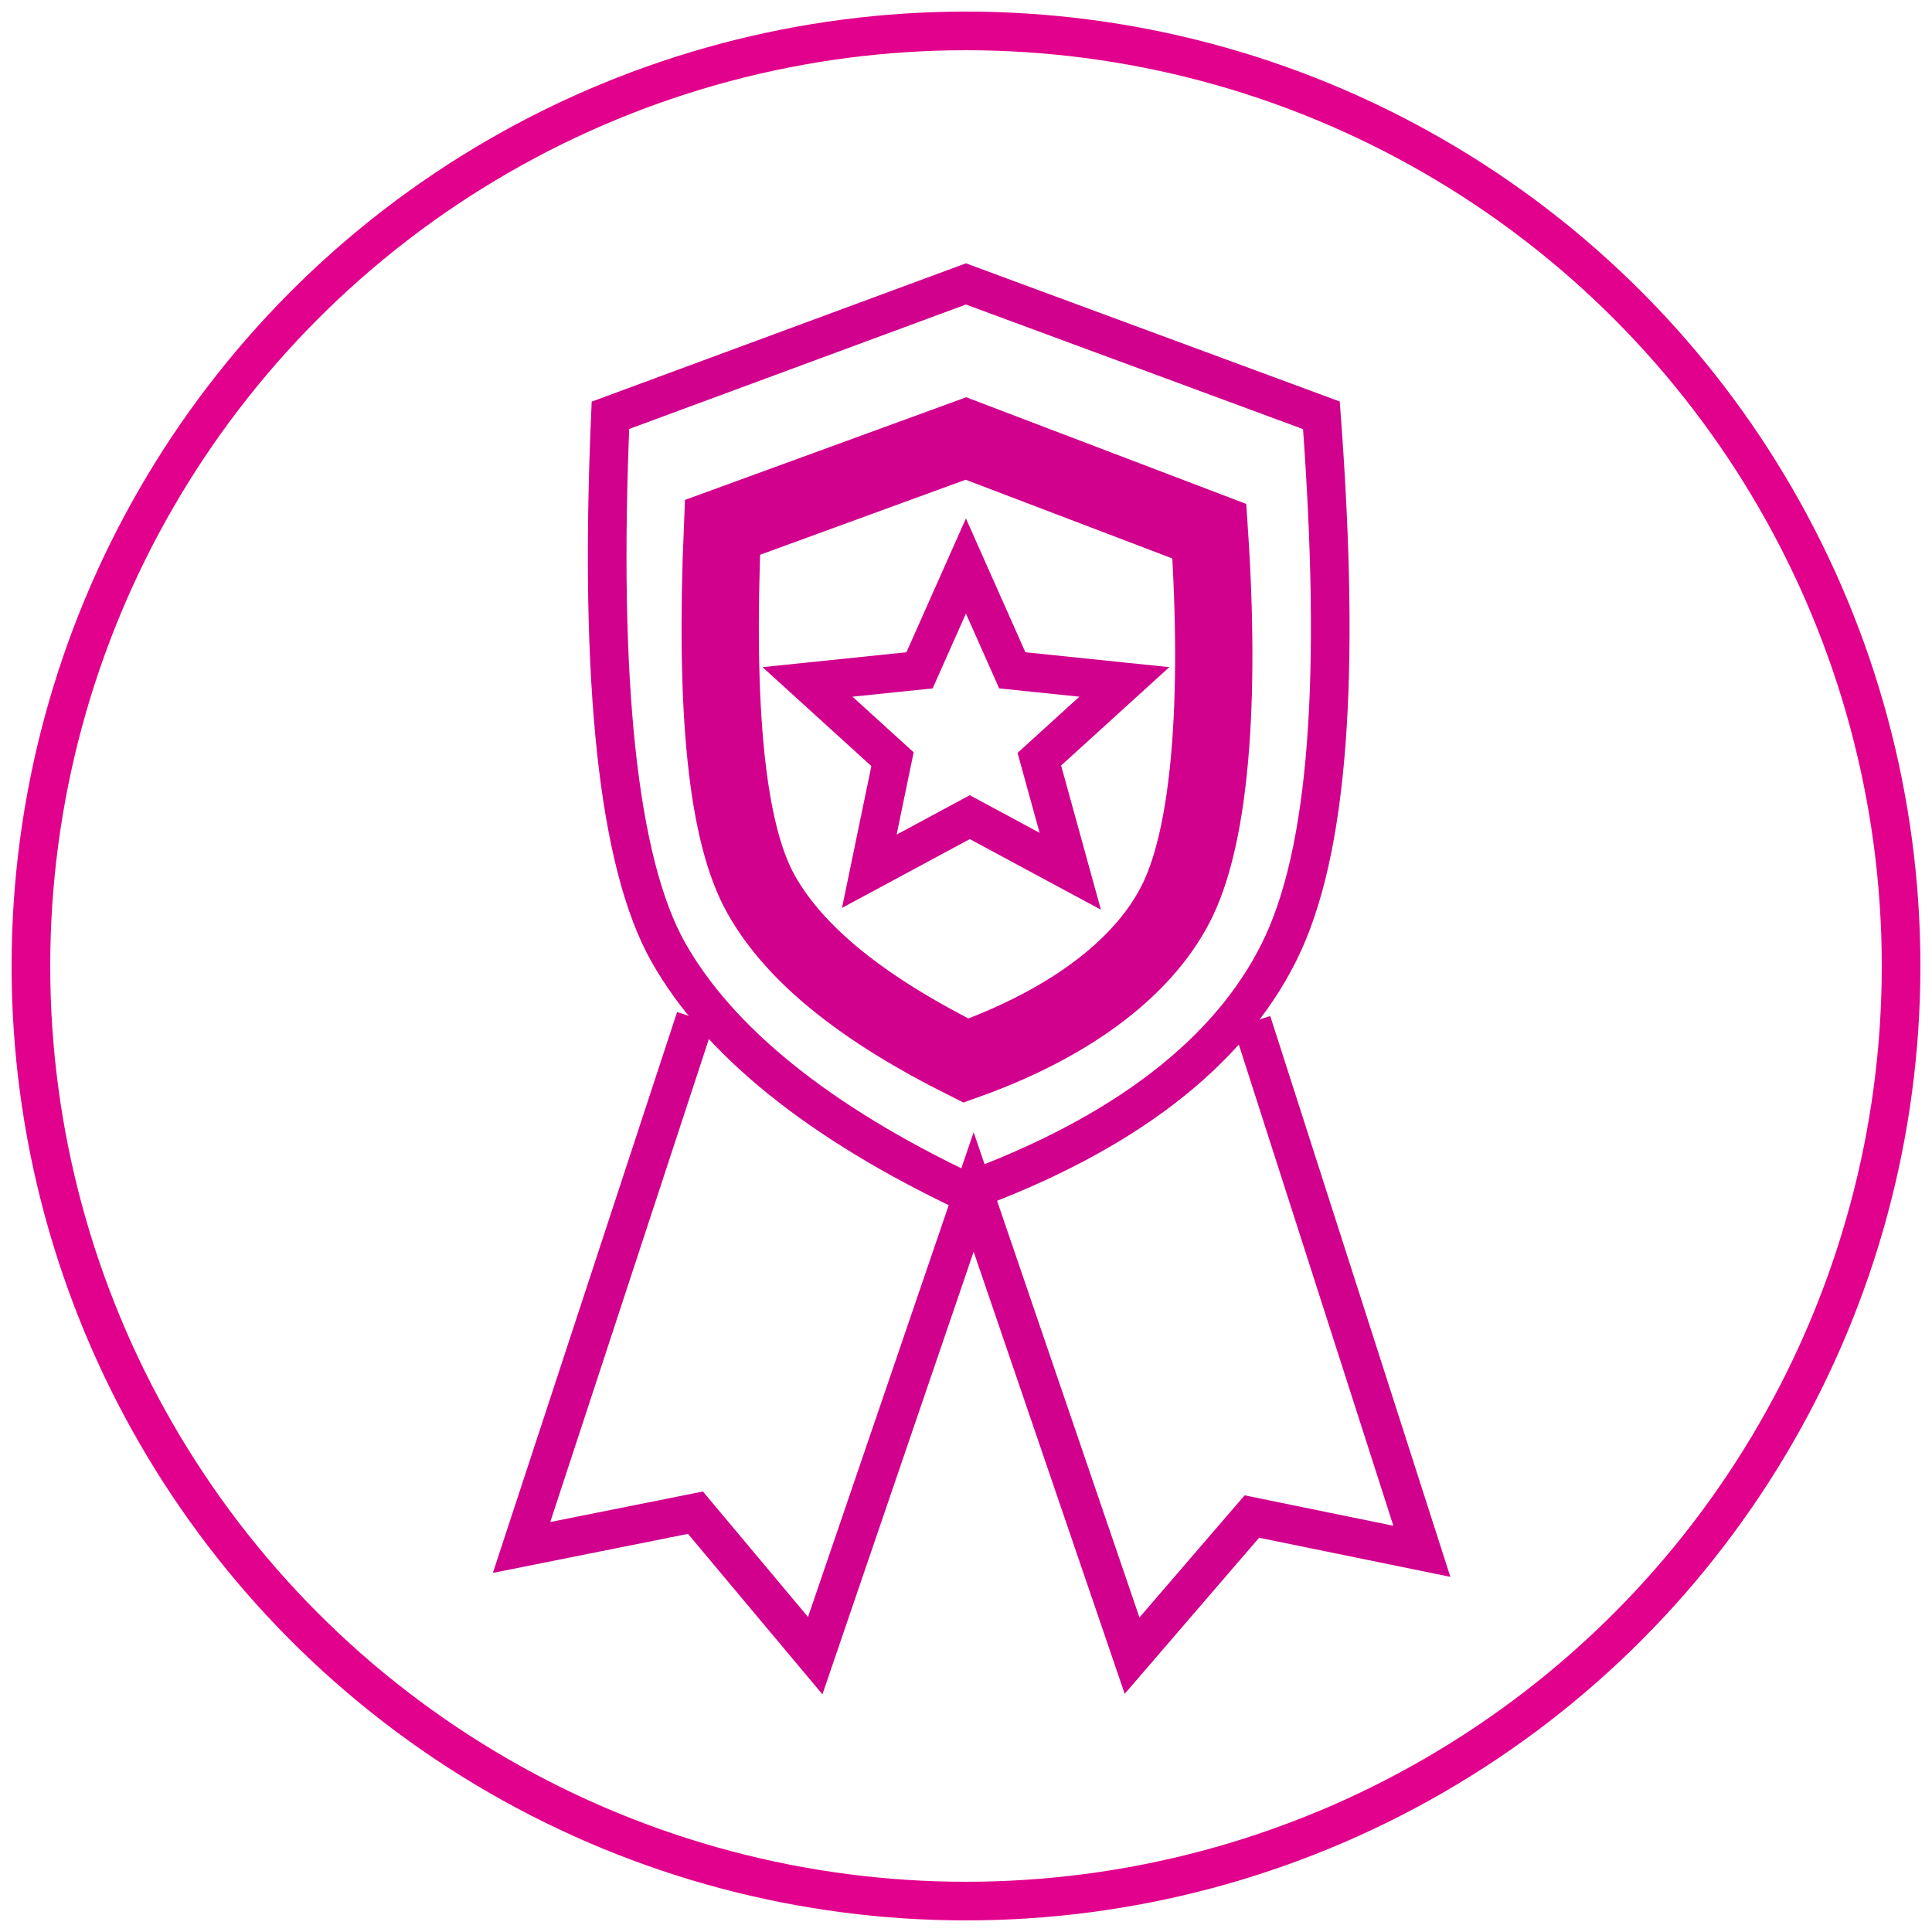
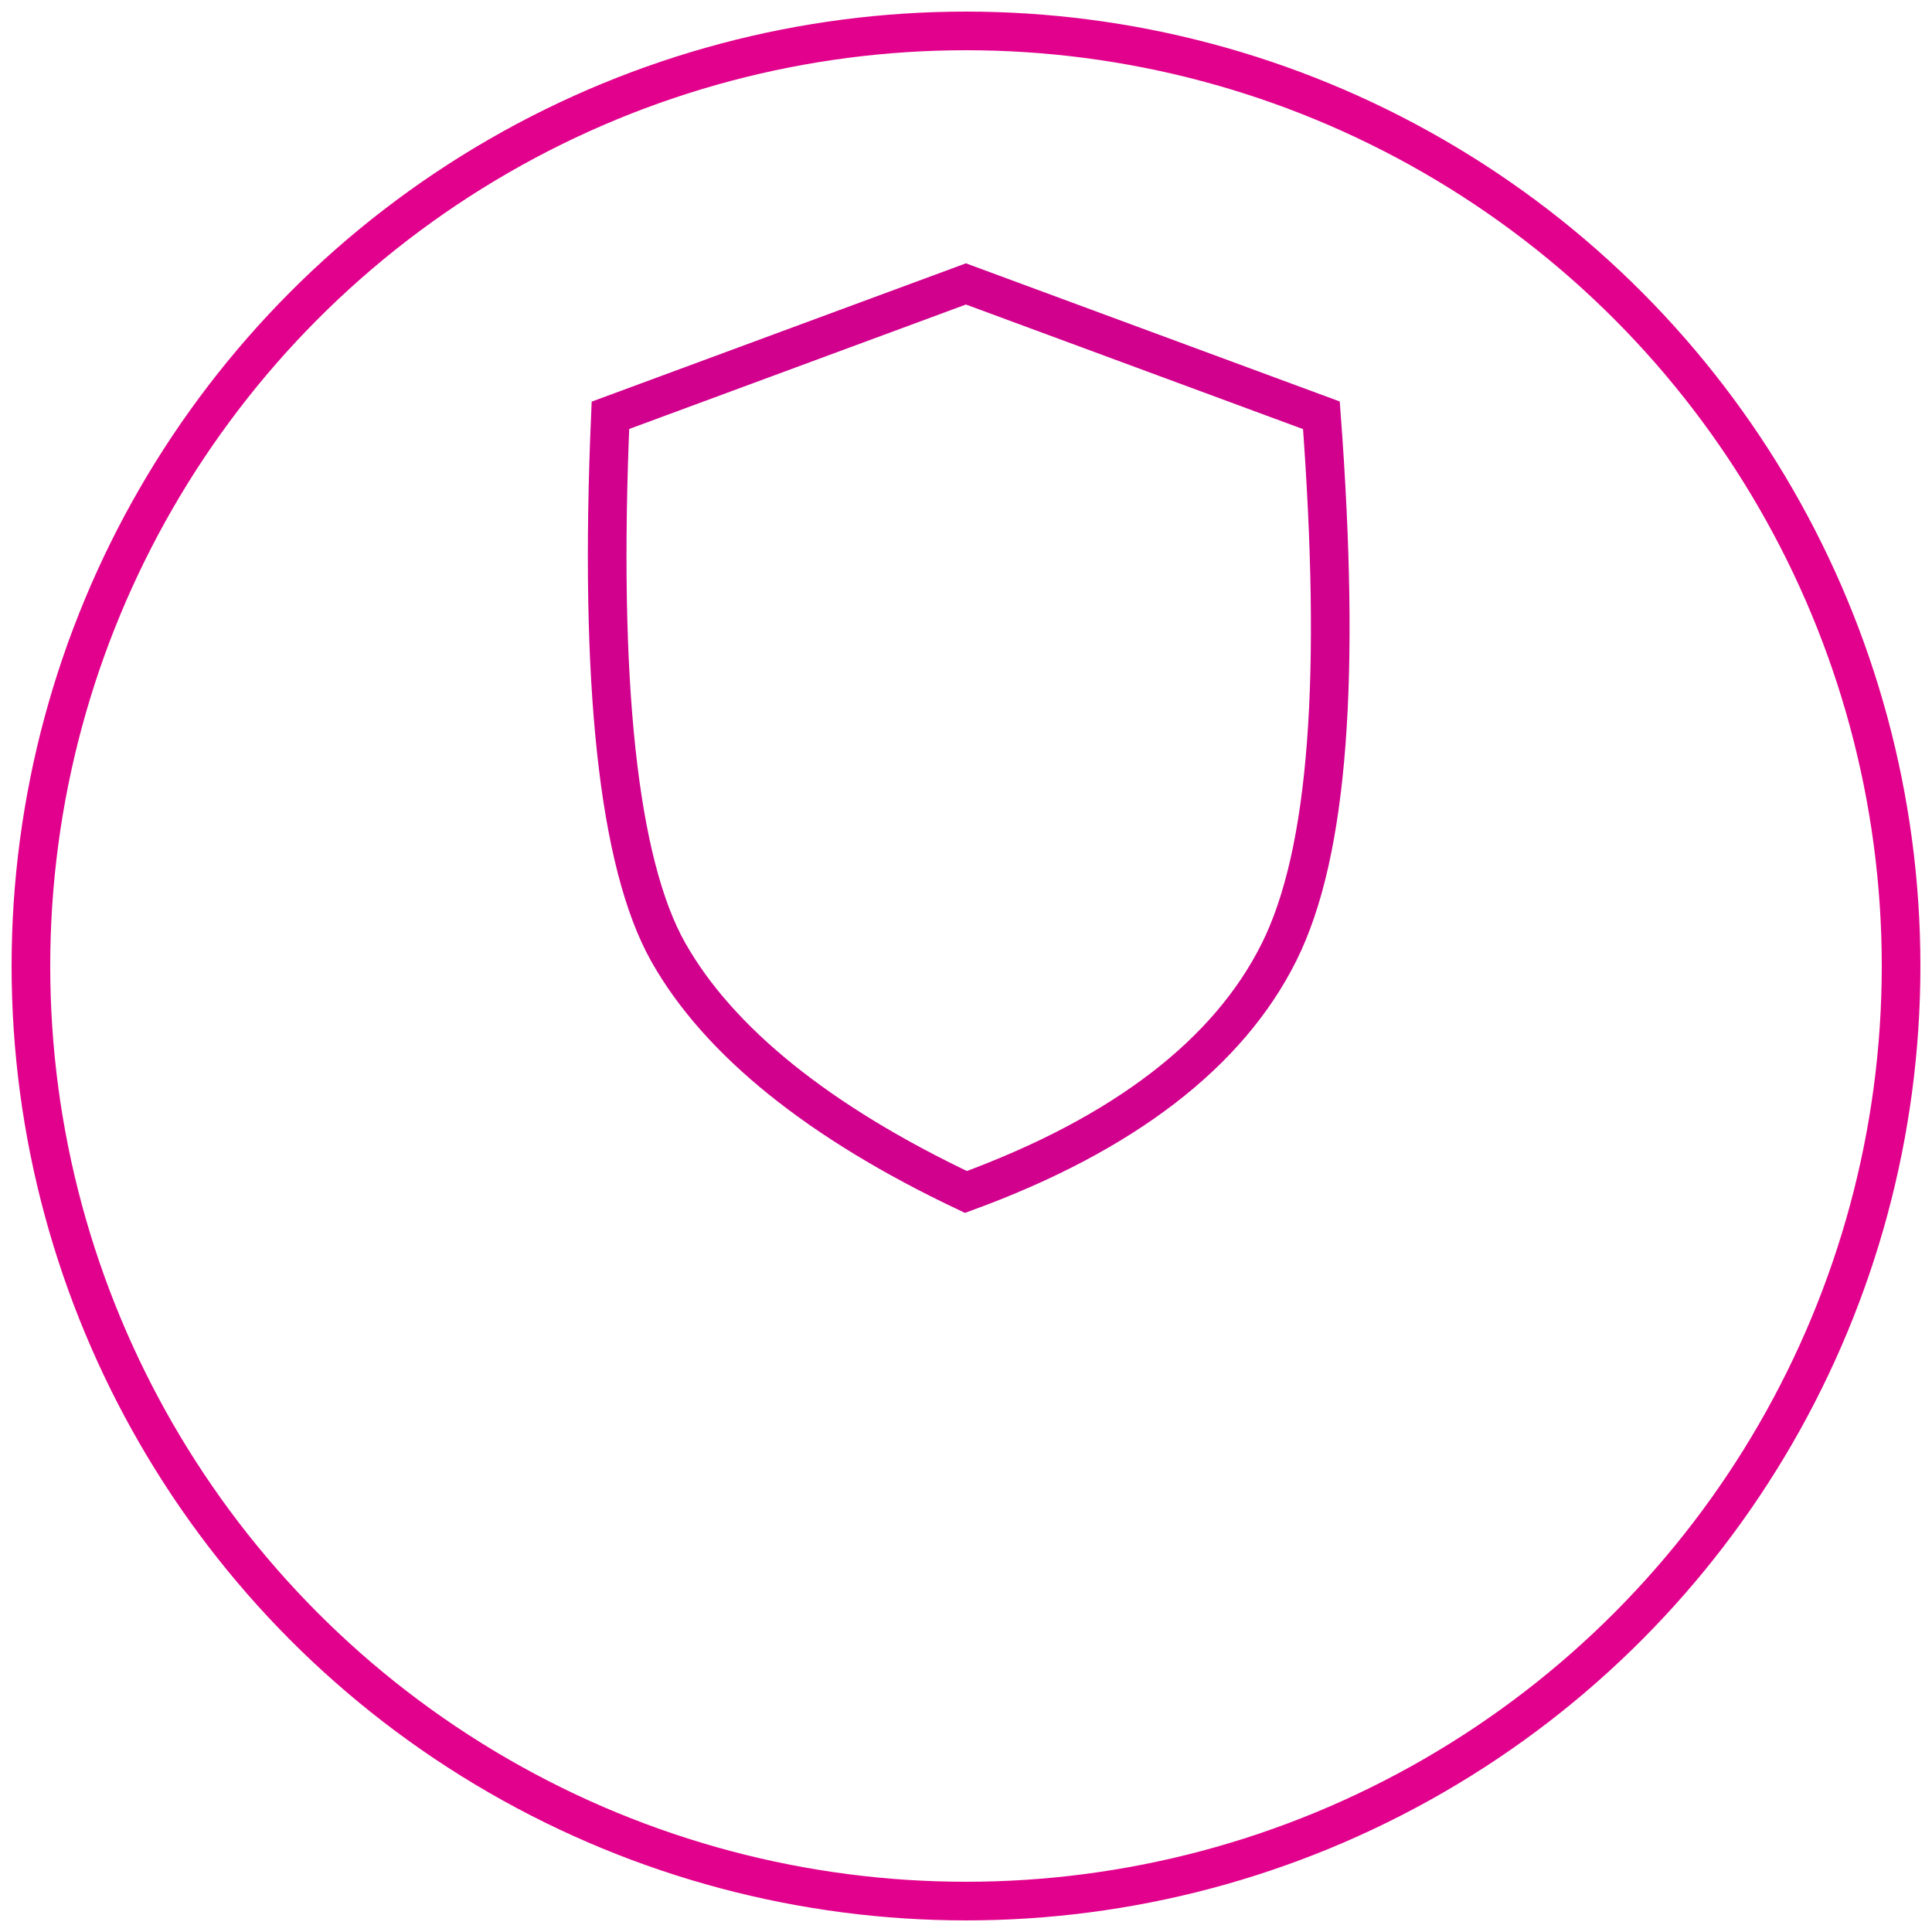
<svg xmlns="http://www.w3.org/2000/svg" xmlns:xlink="http://www.w3.org/1999/xlink" version="1.1" id="Layer_1" x="0px" y="0px" viewBox="0 0 50 50" style="enable-background:new 0 0 50 50;" xml:space="preserve">
  <style type="text/css">
	.st0{fill:none;stroke:#E2018C;}
	.st1{fill:none;stroke:#D1008D;stroke-miterlimit:10;}
	.st2{fill:none;stroke:#D1008D;stroke-width:2;stroke-miterlimit:10;}
</style>
  <g>
    <defs>
      <rect id="SVGID_1_" width="50" height="50" />
    </defs>
    <clipPath id="SVGID_00000173153277934171883570000006623669182213000634_">
      <use xlink:href="#SVGID_1_" style="overflow:visible;" />
    </clipPath>
  </g>
  <g id="prefix__fundraiser-LP">
    <g id="prefix__presidents-club">
      <circle id="prefix__타원_1818" class="st0" cx="25" cy="25" r="24.2" />
      <g id="prefix__Group-10" transform="translate(12.698 6.548)">
-         <path id="prefix__Star" class="st1" d="M12.4,14.6L9.8,16l0.6-2.9l-2.2-2l2.9-0.3l1.2-2.7l1.2,2.7l2.9,0.3l-2.2,2L15,16     L12.4,14.6z" />
        <path id="prefix__Path-11" class="st1" d="M12.3,24.3c4.1-1.5,6.8-3.6,8.1-6.2c1.3-2.6,1.6-7.2,1.1-13.9l-9.2-3.4L3.1,4.2     c-0.3,6.9,0.2,11.6,1.5,13.9S8.5,22.5,12.3,24.3z" />
-         <path id="prefix__Path-11-2" class="st2" d="M12.3,20.9c2.8-1,4.7-2.5,5.5-4.2s1.1-5,0.8-9.5l-6.3-2.4L6,7.1     c-0.2,4.7,0.1,7.9,1,9.5S9.7,19.6,12.3,20.9z" />
-         <path id="prefix__Path-12" class="st1" d="M5.3,19.8L0.8,33.5l4.5-0.9l3.1,3.7l4.1-12l4.1,12l3.1-3.6l4.4,0.9l-4.4-13.7" />
      </g>
    </g>
  </g>
</svg>